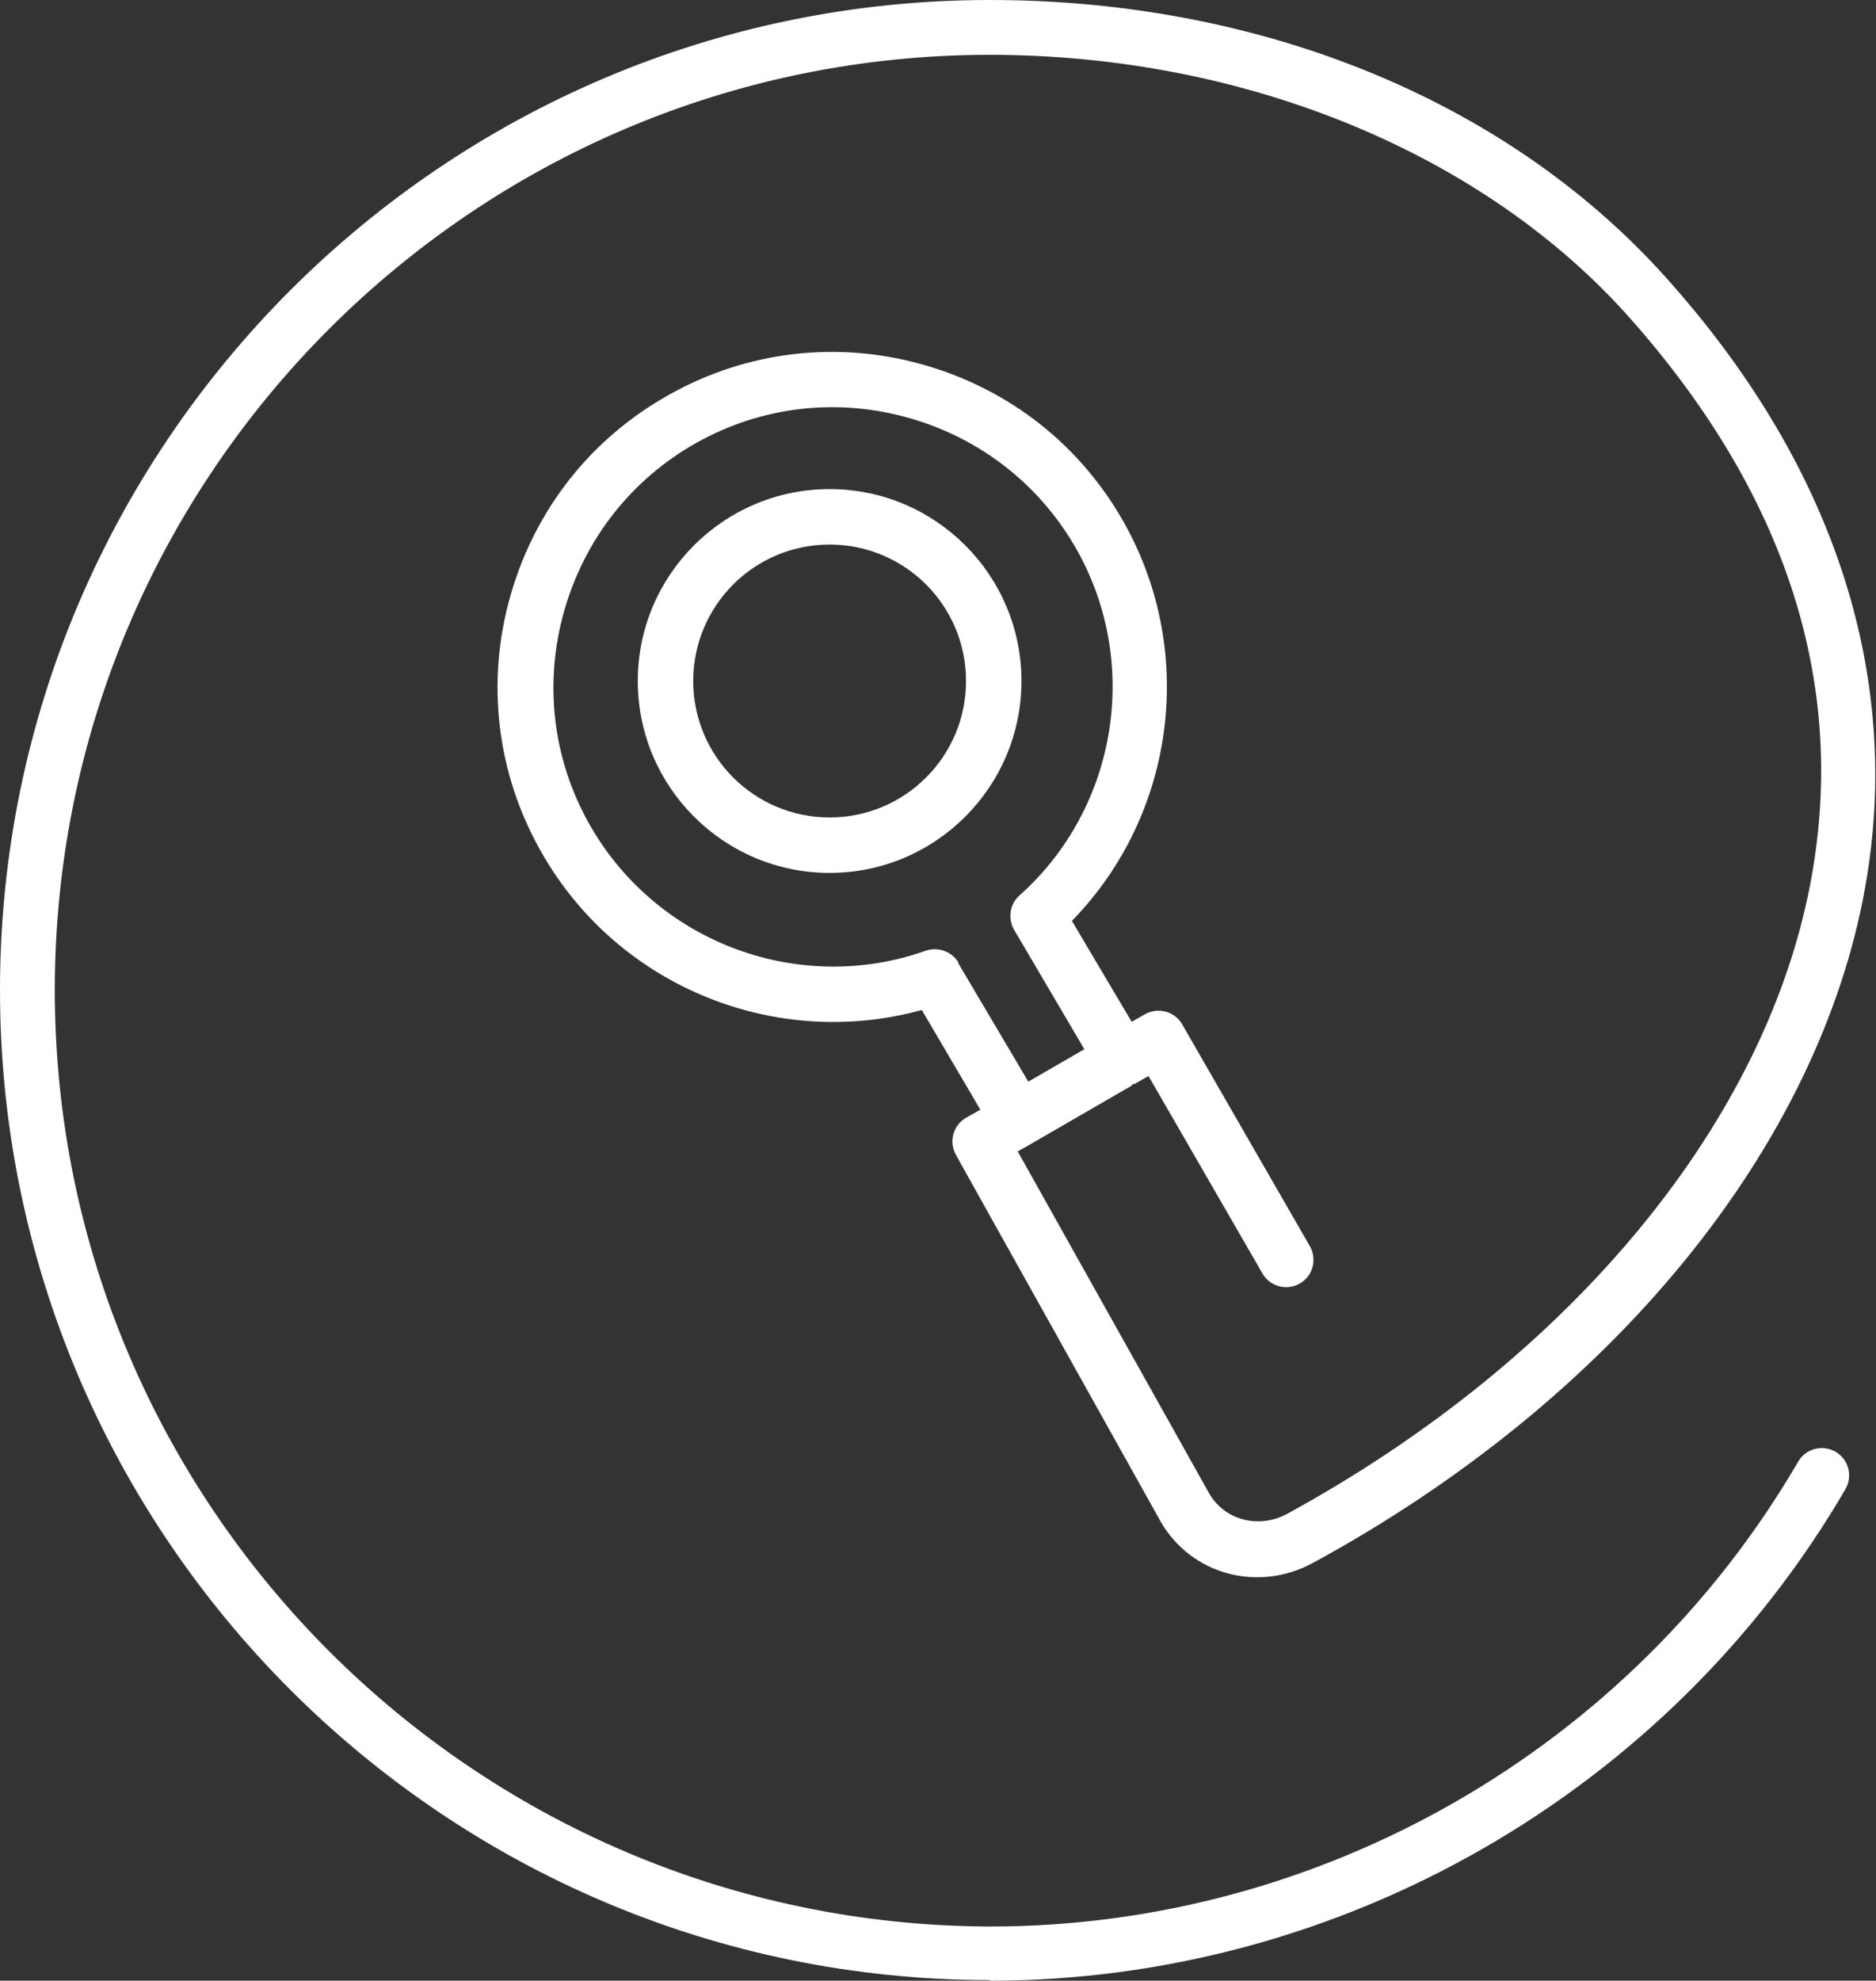
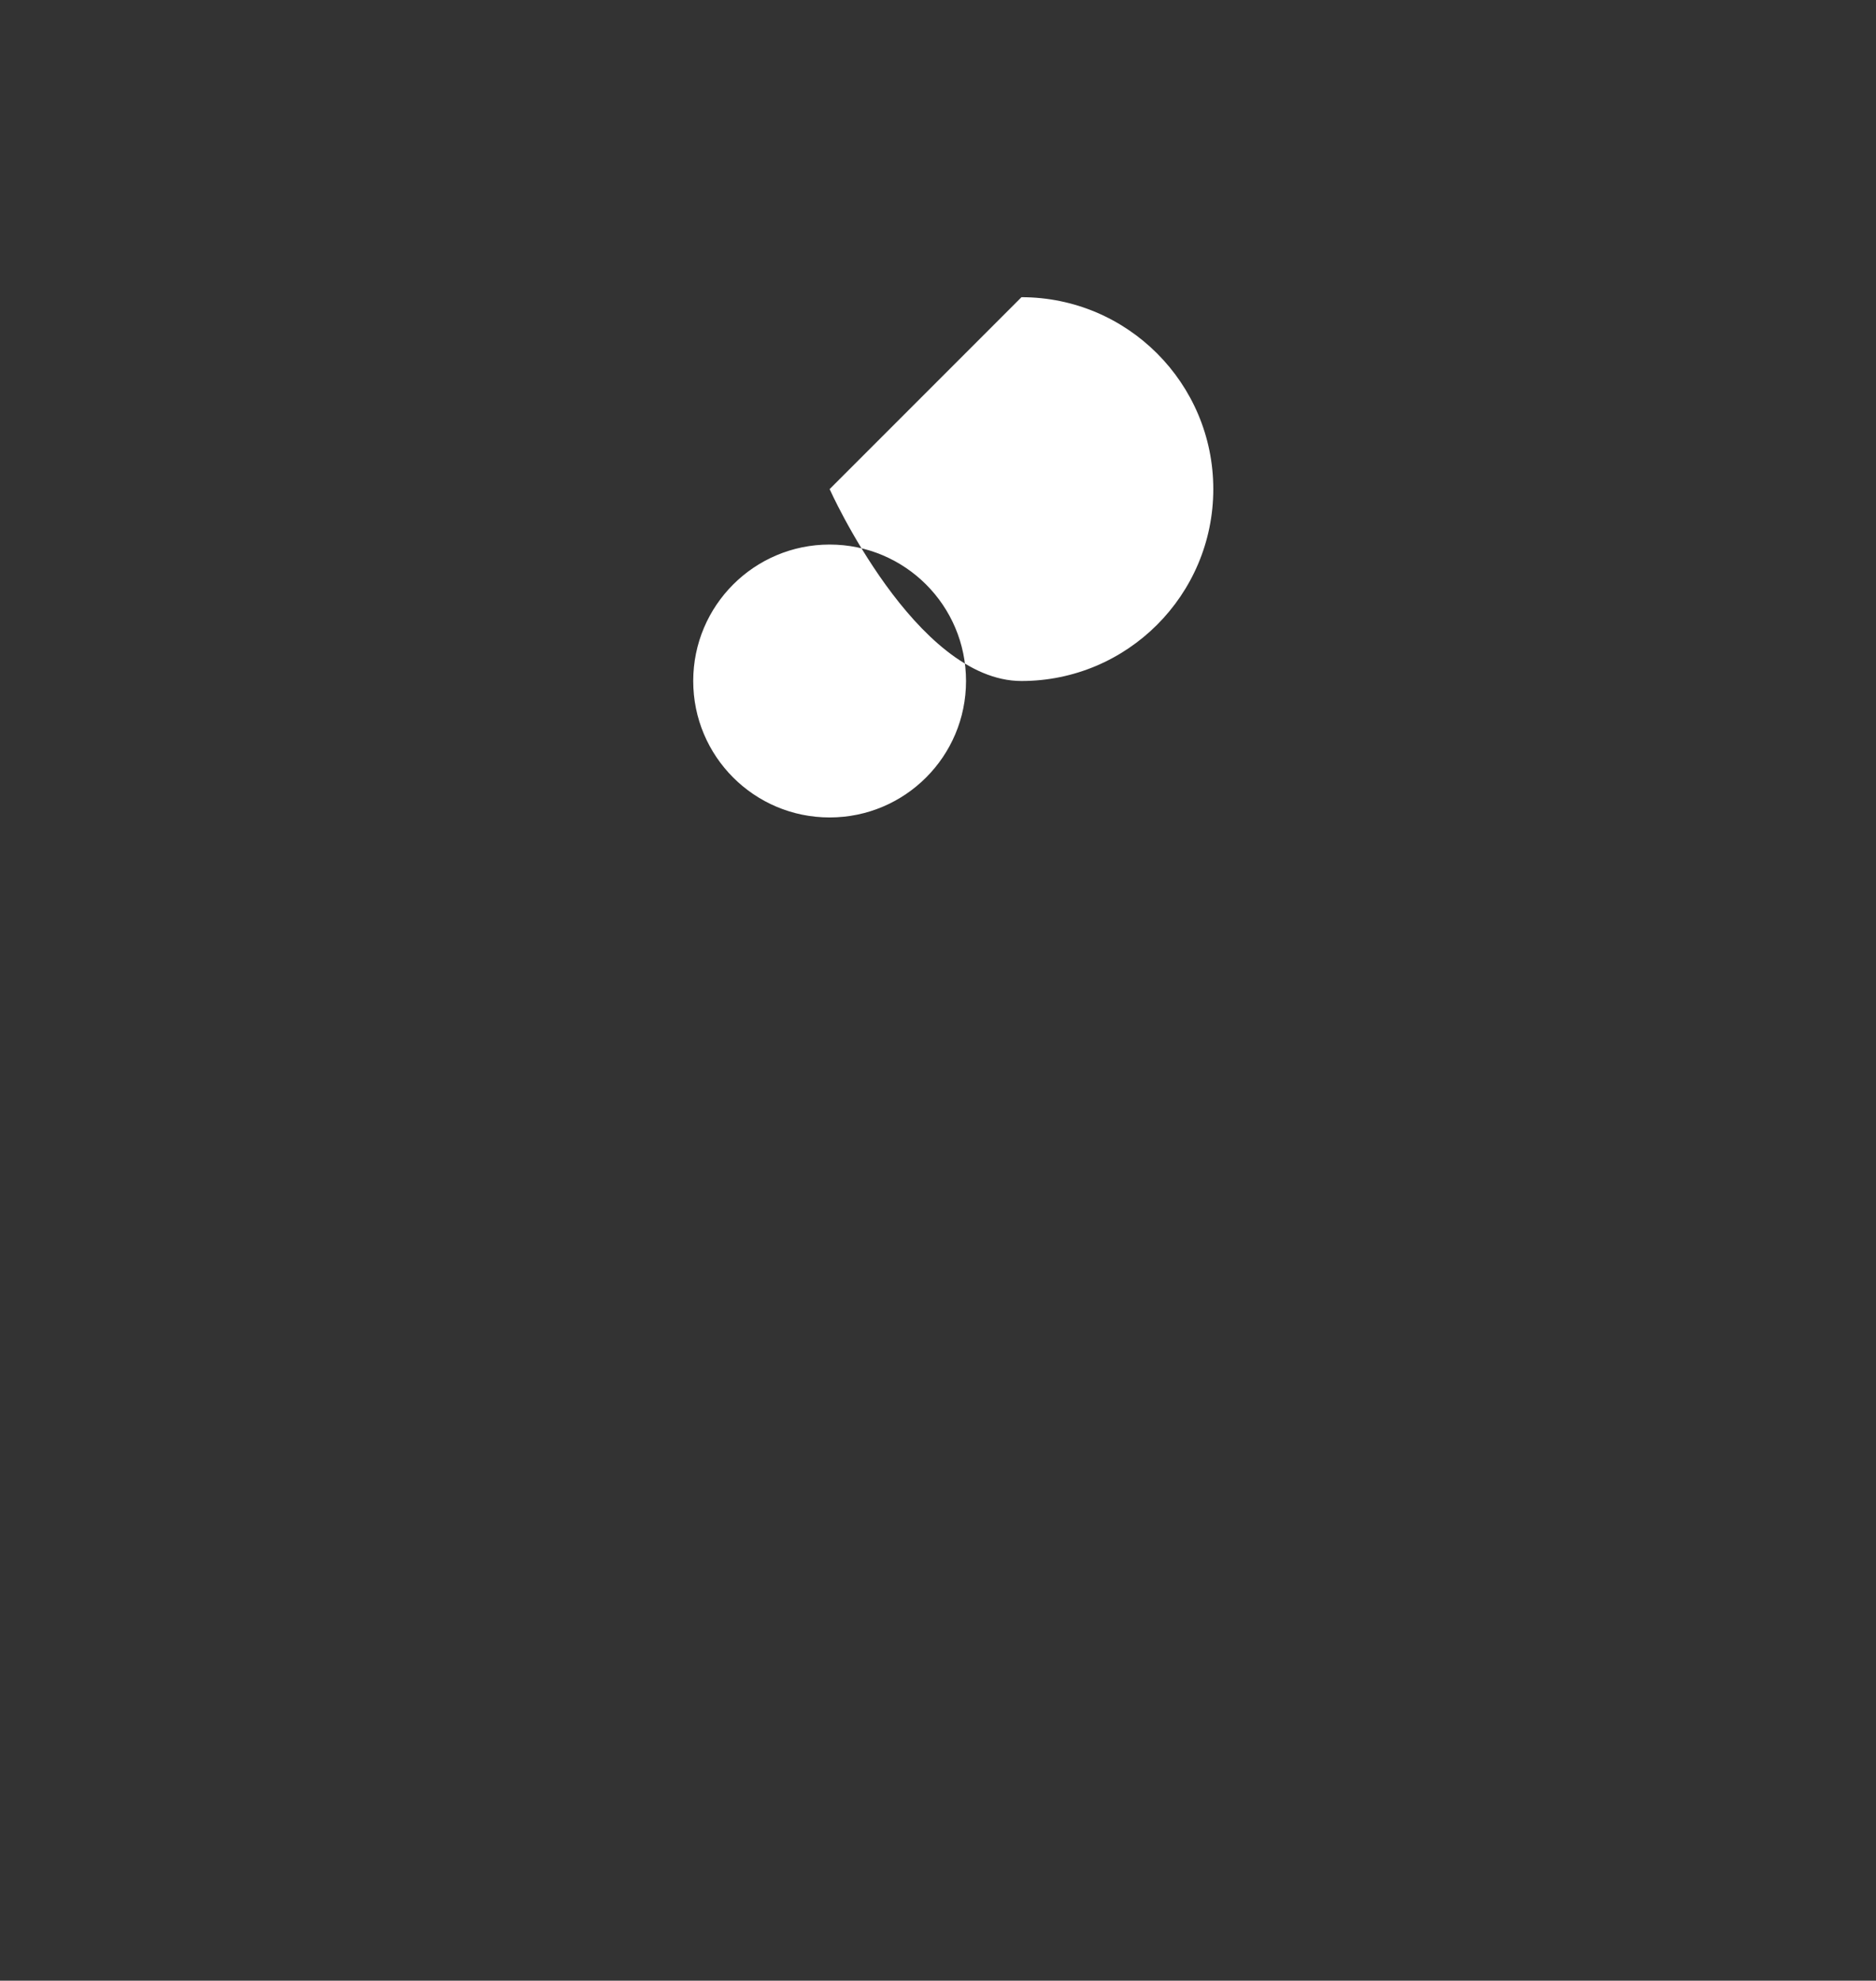
<svg xmlns="http://www.w3.org/2000/svg" id="Layer_1" data-name="Layer 1" viewBox="0 0 30.12 31.79">
  <rect x="0" y="0" width="30.12" height="31.79" fill="#333333" stroke="none" />
  <defs>
    <style> .cls-1 { fill: #fff; stroke-width: 0px; } </style>
  </defs>
-   <path class="cls-1" d="m15.89,31.79c5.63,0,10.9-3.02,13.74-7.89.12-.21.05-.48-.16-.6-.21-.12-.48-.05-.6.16-2.68,4.6-7.65,7.46-12.97,7.46C7.62,30.9.88,24.17.88,15.89S7.62.88,15.89.88c4.11,0,7.96,1.59,10.31,4.26,2.47,2.8,3.44,5.8,2.89,8.91-.69,3.92-3.85,7.75-8.43,10.25-.45.24-.99.1-1.24-.32l-3.08-5.5.16-.09s0,0,0,0l1.66-.96s.02-.02.03-.03c.01,0,.02,0,.04-.01l.21-.12,1.83,3.17c.12.21.39.28.6.16.21-.12.28-.39.16-.6l-2.05-3.56c-.12-.21-.39-.28-.6-.16l-.21.12-.96-1.62c1.68-1.72,2.02-4.39.78-6.49-.73-1.24-1.9-2.11-3.29-2.47-1.39-.36-2.84-.15-4.07.58-1.24.73-2.11,1.9-2.47,3.29s-.15,2.84.58,4.07c1.24,2.1,3.74,3.09,6.06,2.45l.94,1.6-.23.13c-.21.12-.28.39-.16.6l3.29,5.89c.49.84,1.55,1.13,2.43.66,4.82-2.62,8.14-6.68,8.88-10.87.59-3.34-.48-6.68-3.1-9.65C24.31,1.66,20.31,0,15.89,0,7.13,0,0,7.13,0,15.89s7.13,15.89,15.89,15.89Zm-.5-16.34c-.11-.18-.33-.26-.53-.19-2.01.71-4.26-.11-5.35-1.95-.61-1.03-.78-2.24-.48-3.4.3-1.16,1.03-2.14,2.06-2.75,1.03-.61,2.24-.78,3.4-.48,1.16.3,2.14,1.03,2.75,2.06,1.09,1.84.72,4.21-.87,5.63-.16.14-.19.37-.09.55l1.13,1.92-.9.52-1.13-1.91Z" />
-   <path class="cls-1" d="m13.32,7.85c-1.7,0-3.08,1.38-3.08,3.08s1.38,3.08,3.08,3.08,3.08-1.38,3.08-3.08-1.38-3.08-3.08-3.08Zm0,5.27c-1.21,0-2.19-.98-2.19-2.19s.98-2.19,2.19-2.19,2.19.98,2.19,2.19-.98,2.19-2.19,2.19Z" />
+   <path class="cls-1" d="m13.32,7.85s1.38,3.08,3.08,3.08,3.08-1.38,3.08-3.08-1.38-3.08-3.08-3.08Zm0,5.27c-1.21,0-2.19-.98-2.19-2.19s.98-2.19,2.19-2.19,2.19.98,2.19,2.19-.98,2.19-2.19,2.19Z" />
</svg>